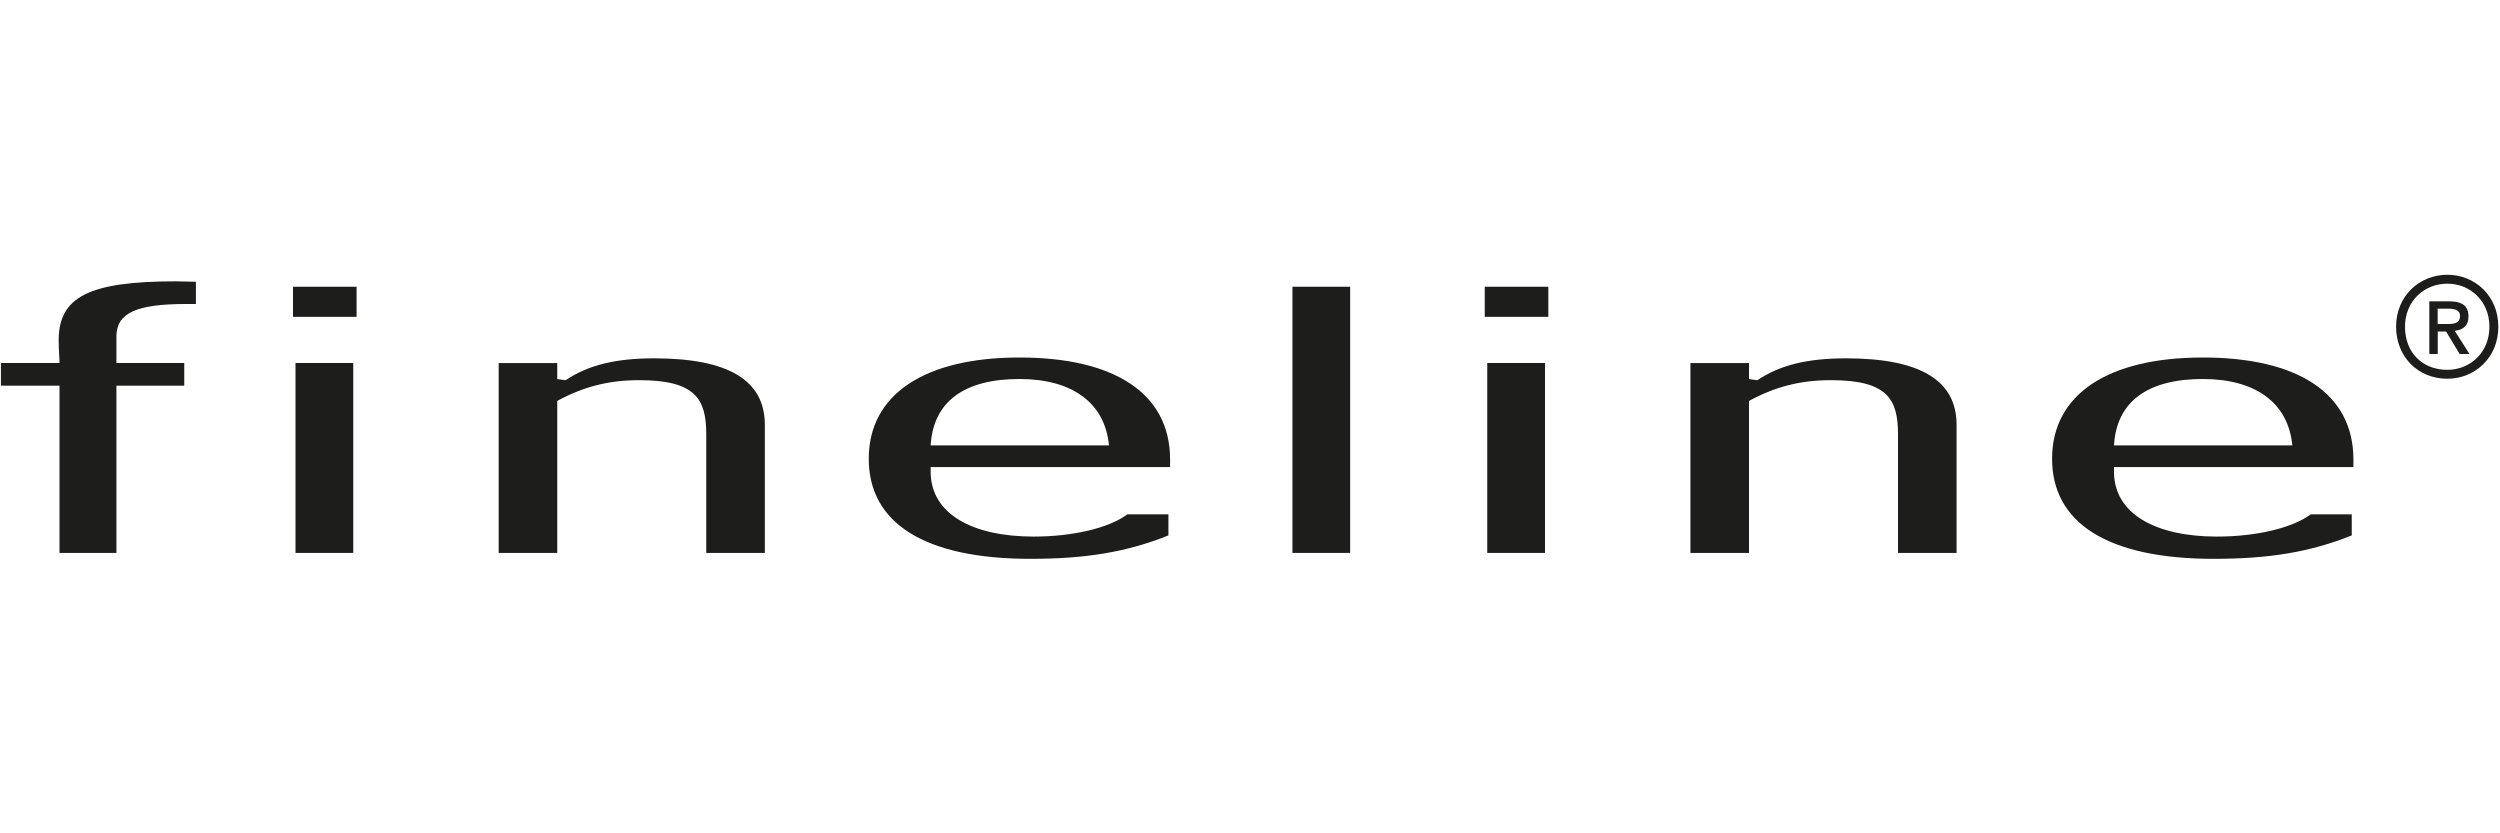
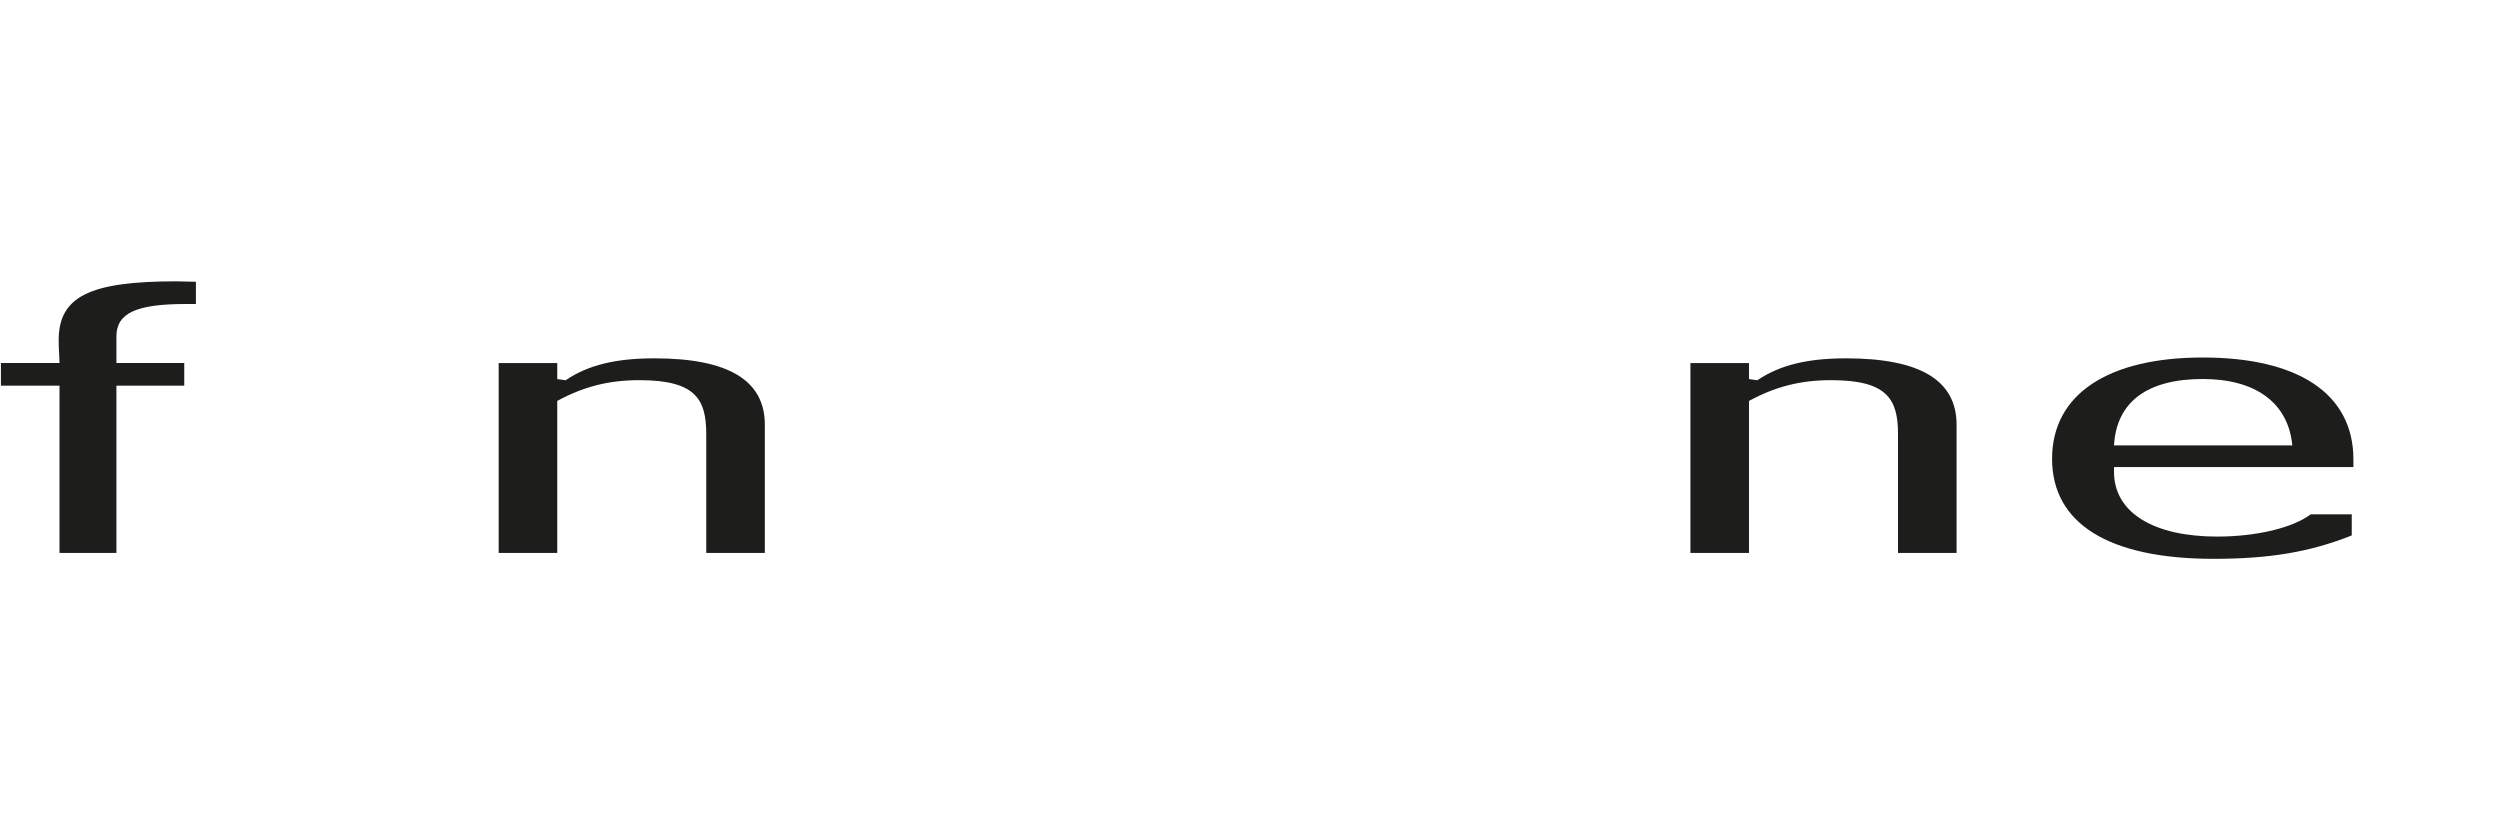
<svg xmlns="http://www.w3.org/2000/svg" id="Ebene_1" data-name="Ebene 1" viewBox="0 0 300 100">
  <defs>
    <style>
      .cls-1 {
        fill: none;
      }

      .cls-1, .cls-2, .cls-3 {
        stroke-width: 0px;
      }

      .cls-2, .cls-3 {
        fill: #1d1d1b;
      }

      .cls-3 {
        fill-rule: evenodd;
      }
    </style>
  </defs>
  <rect class="cls-1" width="300" height="100" />
  <g>
    <path class="cls-2" d="m7.14,46.28v20.07h6.83v-20.07h8.14v-2.72h-8.14v-3.19c0-2.81,2.41-3.89,8.34-3.89h1.2v-2.67c-.8,0-1.61-.05-2.41-.05-10.45,0-14.06,1.88-14.06,7.08,0,1.13.1,2.06.1,2.72H.11v2.72h7.03Z" />
-     <path class="cls-3" d="m35.46,43.56v22.79h6.93v-22.79h-6.93Zm-.3-9.15v3.61h7.63v-3.61h-7.63Z" />
    <path class="cls-2" d="m59.84,43.56v22.79h7.03v-18.24c3.11-1.69,6.13-2.49,9.84-2.49,6.73,0,8.04,2.25,8.04,6.47v14.26h7.03v-15.38c0-5.3-4.32-7.97-13.26-7.97-4.62,0-7.94.8-10.65,2.63l-1-.14v-1.92h-7.03Z" />
-     <path class="cls-3" d="m111.68,53.45c.3-5.25,4.02-7.97,10.65-7.97,6.23,0,10.25,2.77,10.75,7.97h-21.4Zm28.73,2.58v-.89c0-7.97-6.73-12.24-18.08-12.24s-18.08,4.41-18.08,12.15,6.73,12.01,19.39,12.01c6.63,0,11.55-.8,16.57-2.81v-2.53h-4.92c-2.21,1.64-6.53,2.67-11.25,2.67-7.43,0-12.36-2.77-12.36-7.78v-.56h28.73Z" />
-     <polygon class="cls-2" points="155.09 34.41 155.09 66.35 162.02 66.35 162.02 34.41 155.09 34.41 155.09 34.41" />
-     <path class="cls-3" d="m178.47,43.56v22.79h6.93v-22.79h-6.93Zm-.3-9.15v3.61h7.63v-3.61h-7.63Z" />
    <path class="cls-2" d="m202.85,43.56v22.79h7.03v-18.24c3.11-1.69,6.13-2.49,9.84-2.49,6.73,0,8.04,2.25,8.04,6.47v14.26h7.03v-15.38c0-5.3-4.32-7.97-13.26-7.97-4.62,0-7.94.8-10.65,2.63l-1-.14v-1.92h-7.03Z" />
    <path class="cls-3" d="m253.68,53.45c.3-5.25,4.02-7.97,10.65-7.97,6.23,0,10.25,2.77,10.75,7.97h-21.4Zm28.73,2.58v-.89c0-7.97-6.73-12.24-18.08-12.24s-18.08,4.41-18.08,12.15,6.73,12.01,19.39,12.01c6.63,0,11.55-.8,16.57-2.81v-2.53h-4.92c-2.21,1.64-6.53,2.67-11.25,2.67-7.43,0-12.36-2.77-12.36-7.78v-.56h28.73Z" />
-     <path class="cls-3" d="m293.68,34.04c-2.74,0-5.08,2.05-5.08,5.17s2.11,5.17,5.08,5.17c2.71,0,5.05-2.05,5.05-5.17s-2.34-5.17-5.05-5.17h0Zm0-1.07c3.28,0,6.12,2.5,6.12,6.24s-2.85,6.24-6.12,6.24c-3.59,0-6.15-2.71-6.15-6.24,0-3.74,2.85-6.24,6.15-6.24h0Zm-1.16,6.81h1.01l1.63,2.7h1.18l-1.77-2.78c.95-.11,1.65-.58,1.65-1.72,0-1.28-.78-1.82-2.3-1.82h-2.4v6.32h1.01v-2.7h0Zm0-.89v-1.85h1.28c.63,0,1.4.12,1.4.85,0,.92-.72.99-1.5.99h-1.19Z" />
  </g>
</svg>